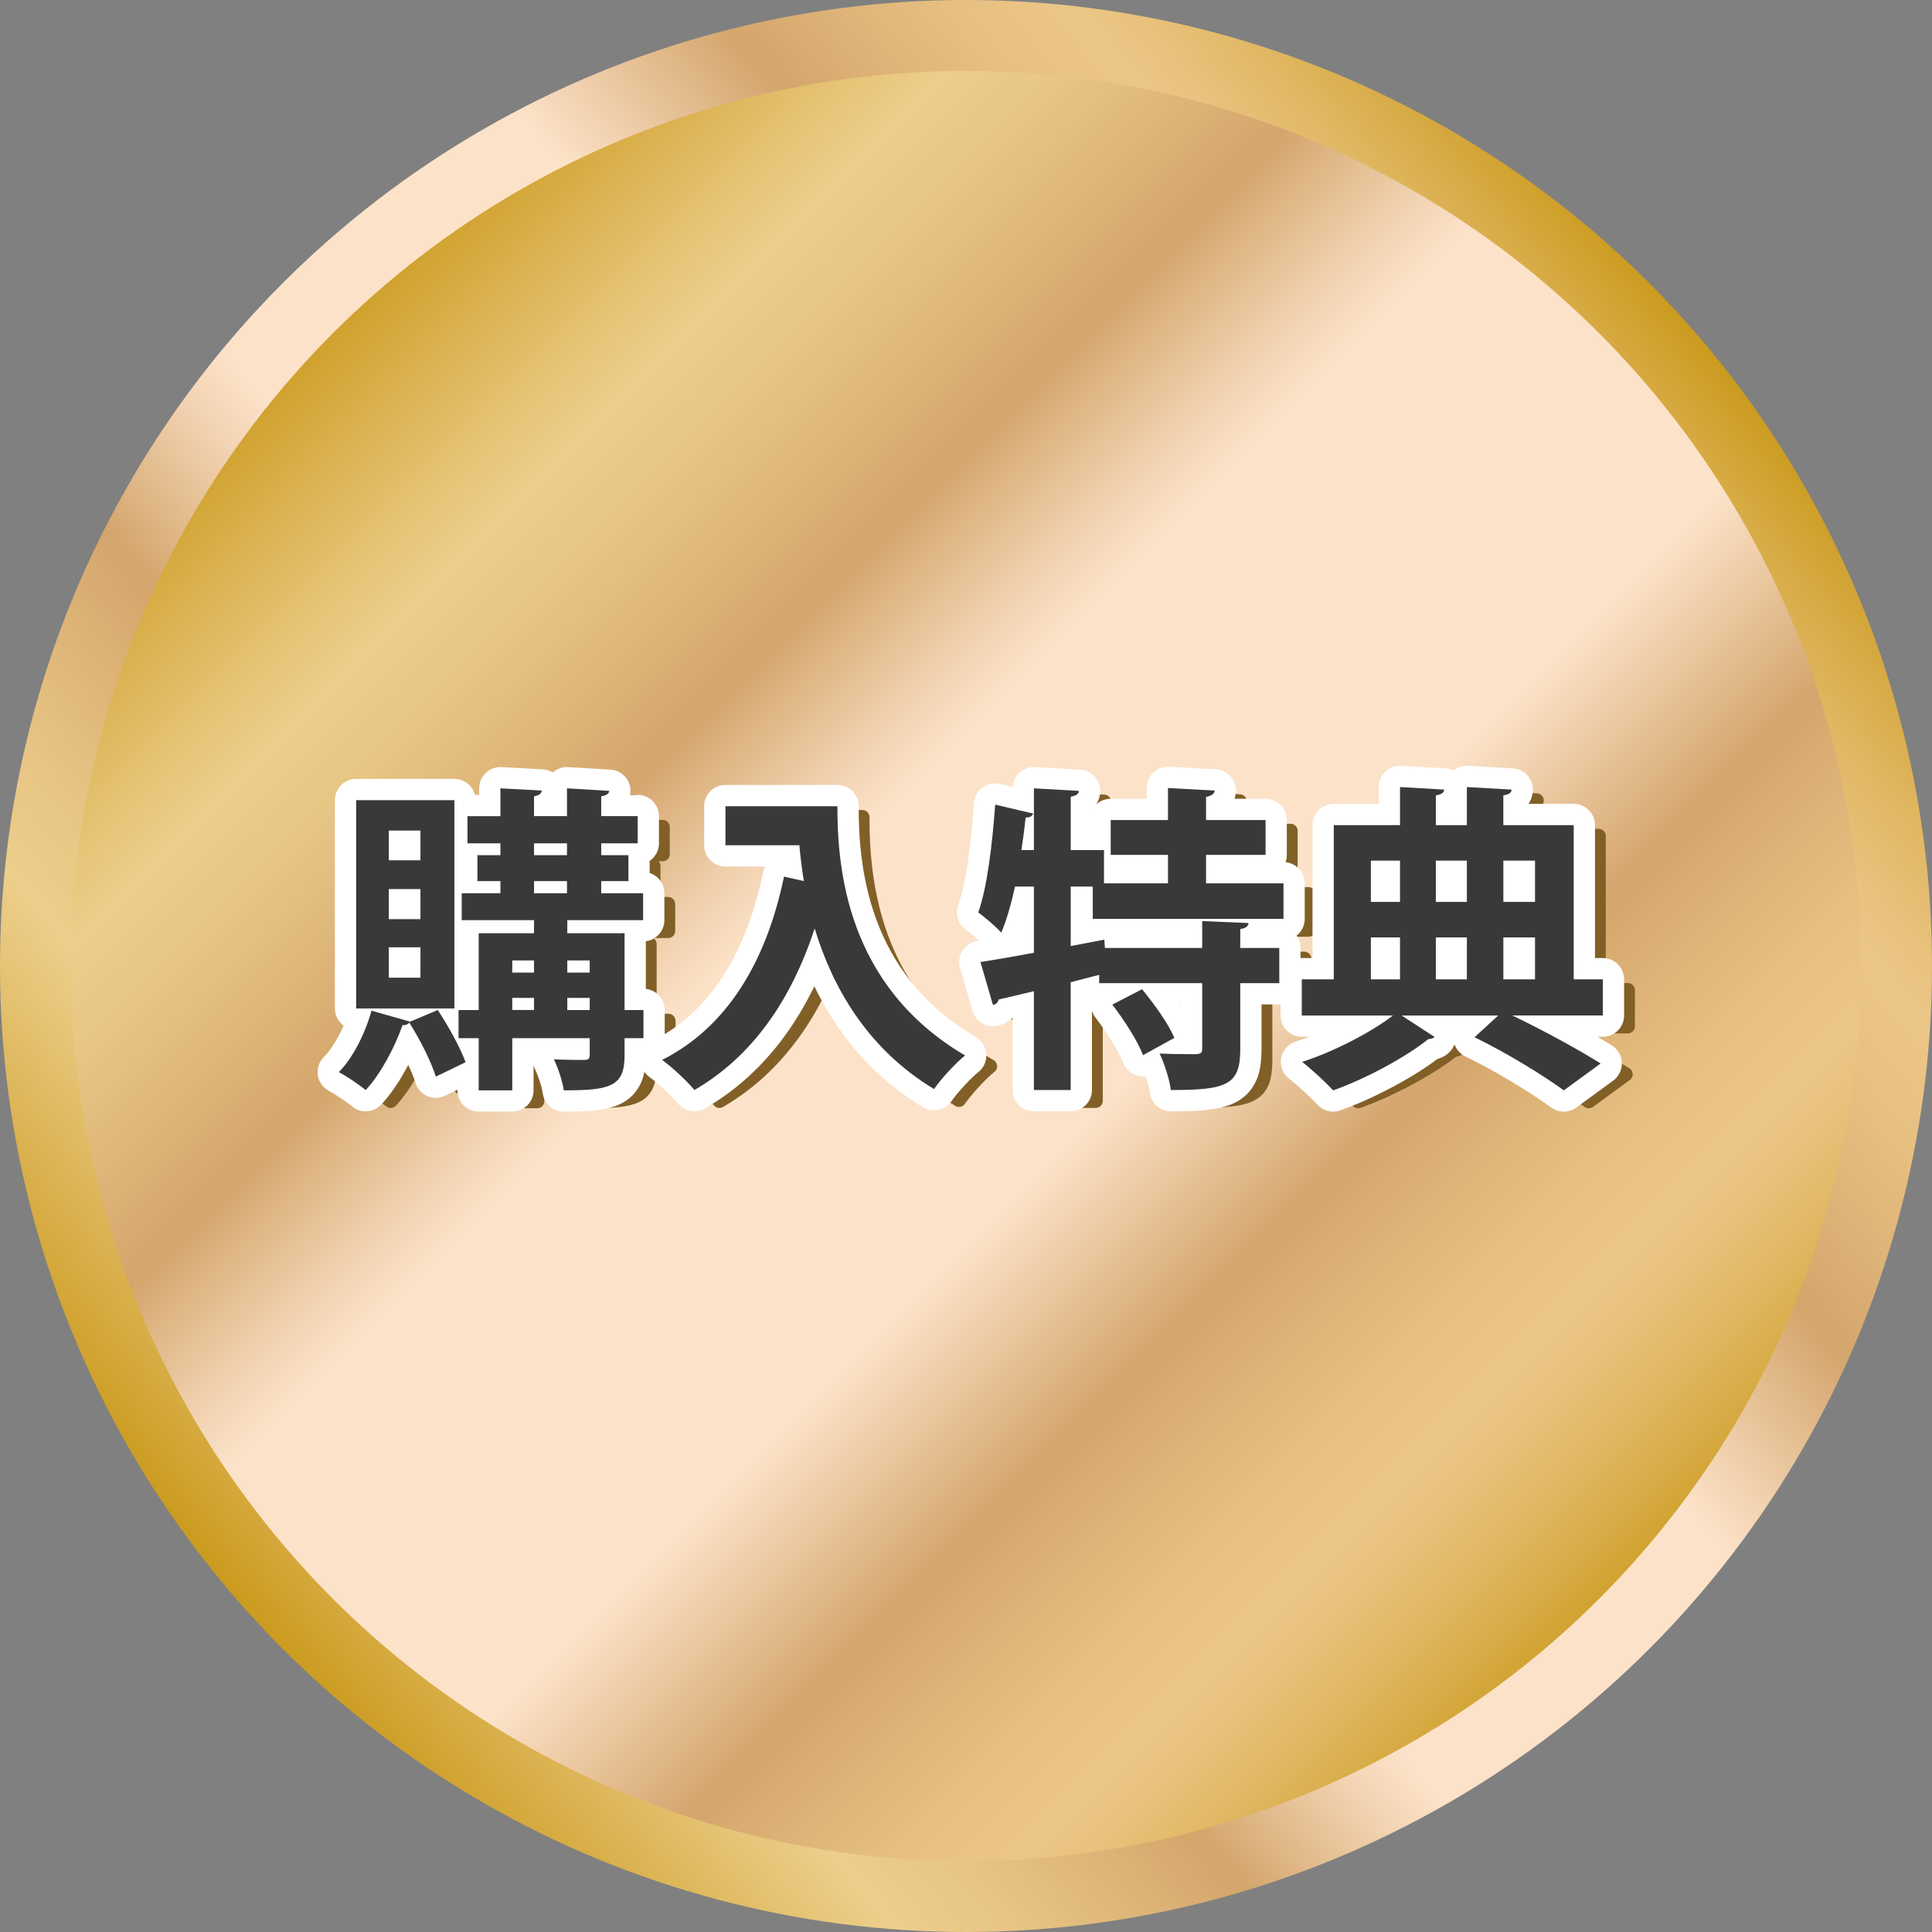
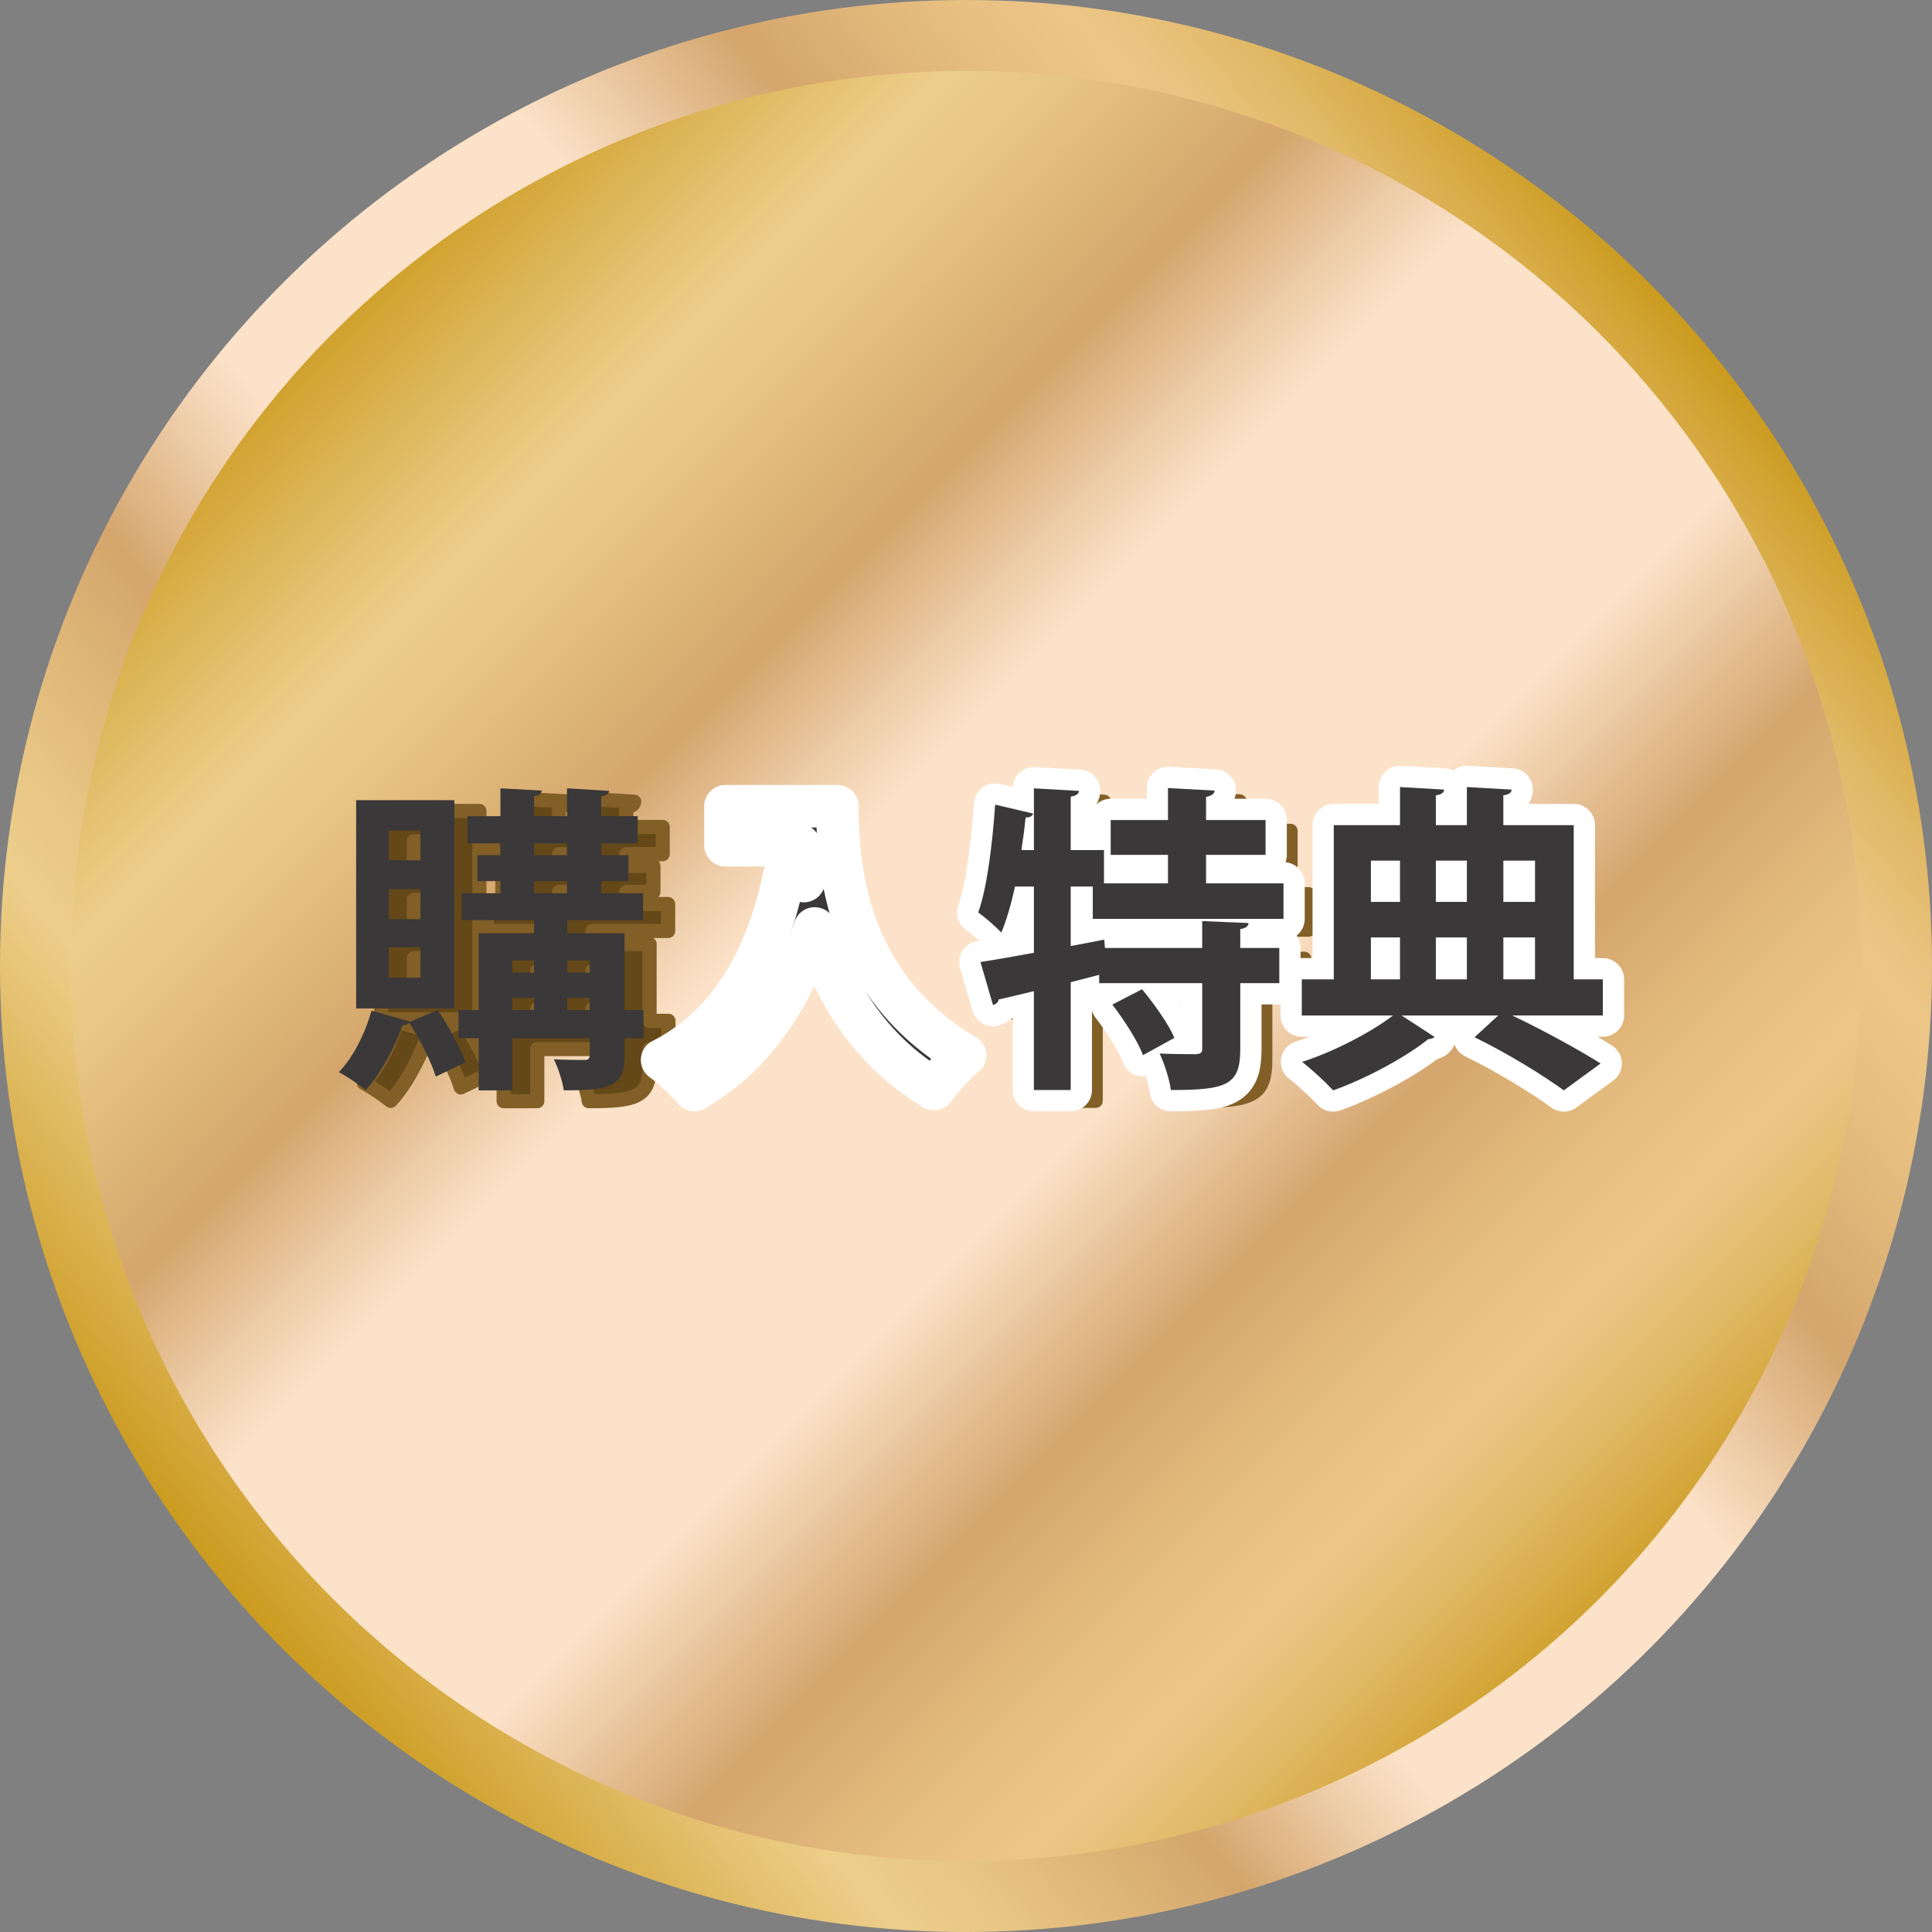
<svg xmlns="http://www.w3.org/2000/svg" xmlns:xlink="http://www.w3.org/1999/xlink" id="_レイヤー_2" viewBox="0 0 136.278 136.278">
  <rect x="0" y="0" width="136.278" height="136.278" fill="#808080" stroke="none" />
  <defs>
    <style>.cls-1{stroke:#fff;stroke-width:3px;}.cls-1,.cls-2{fill:#3a3838;}.cls-1,.cls-3{stroke-linecap:round;stroke-linejoin:round;}.cls-3{fill:#644818;stroke:#815f27;}.cls-4{fill:url(#Brass_02);stroke:url(#Brass_02-2);stroke-miterlimit:10;stroke-width:5px;}</style>
    <linearGradient id="Brass_02" x1="21.725" y1="21.725" x2="114.553" y2="114.553" gradientUnits="userSpaceOnUse">
      <stop offset="0" stop-color="#cb9b1e" />
      <stop offset=".029" stop-color="#d2a535" />
      <stop offset=".112" stop-color="#e5c272" />
      <stop offset=".152" stop-color="#edce8b" />
      <stop offset=".203" stop-color="#e7c483" />
      <stop offset=".289" stop-color="#d7aa6f" />
      <stop offset=".303" stop-color="#d4a56c" />
      <stop offset=".33" stop-color="#dfb685" />
      <stop offset=".383" stop-color="#f3d5b5" />
      <stop offset=".41" stop-color="#fce2c8" />
      <stop offset=".607" stop-color="#fce2c8" />
      <stop offset=".719" stop-color="#d4a56c" />
      <stop offset=".746" stop-color="#daae73" />
      <stop offset=".812" stop-color="#e7bf81" />
      <stop offset=".86" stop-color="#ecc687" />
      <stop offset=".882" stop-color="#e9c27e" />
      <stop offset=".92" stop-color="#e1b865" />
      <stop offset=".967" stop-color="#d5a83e" />
      <stop offset="1" stop-color="#cb9b1e" />
    </linearGradient>
    <linearGradient id="Brass_02-2" x1="15.94" y1="111.939" x2="120.338" y2="24.339" xlink:href="#Brass_02" />
  </defs>
  <g id="_レイヤー">
    <circle class="cls-4" cx="68.139" cy="68.139" r="65.639" />
    <g>
      <path class="cls-3" d="M30.653,72.844l1.986-.836c.768,1.151,1.603,2.686,1.963,3.679-.654,.316-1.286,.632-2.099,1.016-.315-1.038-1.128-2.641-1.873-3.813-.067,.112-.248,.203-.474,.181-.564,1.602-1.534,3.43-2.596,4.581-.474-.384-1.331-.971-1.896-1.264,.993-1.016,1.851-2.708,2.302-4.333l2.708,.767-.022,.023Zm3.16-15.64v14.691h-6.929v-14.691h6.929Zm-2.393,4.242v-2.099h-2.234v2.099h2.234Zm0,4.152v-2.121h-2.234v2.121h2.234Zm0,4.13v-2.144h-2.234v2.144h2.234Zm15.729,2.279v1.986h-1.331v1.219c0,2.212-1.038,2.46-4.288,2.46-.09-.654-.406-1.58-.699-2.189,.88,.046,1.873,.046,2.144,.046,.293,0,.384-.091,.384-.361v-1.174h-5.462v3.679h-2.369v-3.679h-1.422v-1.986h1.422v-5.416h3.904v-.925h-5.101v-1.896h2.73v-.858h-1.624v-1.827h1.624v-.836h-2.324v-1.918h2.324v-1.963l2.912,.157c-.023,.203-.158,.339-.542,.406v1.399h2.324v-1.963l2.98,.181c-.022,.203-.181,.315-.564,.383v1.399h2.572v1.918h-2.572v.836h1.918v1.827h-1.918v.858h2.956v1.896h-5.349v.925h4.04v5.416h1.331Zm-7.718-3.497h-1.535v.857h1.535v-.857Zm-1.535,2.64v.857h1.535v-.857h-1.535Zm1.535-10.9v.836h2.324v-.836h-2.324Zm0,2.663v.858h2.324v-.858h-2.324Zm3.927,5.598h-1.58v.857h1.58v-.857Zm-1.58,3.497h1.58v-.857h-1.58v.857Z" />
-       <path class="cls-3" d="M52.933,57.633h7.898c0,4.311,.609,12.638,9.005,17.58-.609,.474-1.715,1.67-2.189,2.369-4.739-2.865-7.177-7.222-8.418-11.328-1.67,5.077-4.4,9.026-8.485,11.396-.474-.587-1.579-1.625-2.279-2.121,4.604-2.325,7.357-6.951,8.599-12.932l1.399,.315c-.136-.88-.248-1.737-.316-2.527h-5.213v-2.753Z" />
      <path class="cls-3" d="M92.295,65.576h-13.45v-2.279h-1.557v4.198l2.369-.452,.045,.587h6.861v-1.896l3.271,.136c-.022,.226-.18,.36-.586,.429v1.331h2.753v2.482h-2.753v4.672c0,2.527-.971,2.866-4.897,2.866-.091-.745-.451-1.851-.79-2.573,1.038,.046,2.212,.046,2.55,.046,.339-.023,.452-.091,.452-.384v-4.627h-7.268v-.587l-2.008,.52v7.605h-2.596v-6.974c-.925,.226-1.783,.429-2.482,.587-.045,.226-.226,.361-.406,.384l-.88-3.024c1.016-.158,2.324-.384,3.769-.654v-4.672h-1.331c-.271,1.219-.587,2.348-.971,3.25-.361-.406-1.151-1.083-1.625-1.422,.632-1.76,.993-4.807,1.196-7.605l2.686,.632c-.068,.158-.226,.294-.542,.271-.067,.744-.181,1.534-.293,2.302h.88v-4.355l3.182,.181c-.022,.203-.18,.338-.586,.406v3.769h2.347v2.347h4.514v-2.009h-4.04v-2.459h4.04v-2.257l3.295,.18c-.022,.227-.203,.361-.609,.452v1.625h4.197v2.459h-4.197v2.009h5.461v2.505Zm-9.907,9.614c-.36-.971-1.331-2.482-2.166-3.565l2.099-1.084c.857,1.038,1.873,2.46,2.279,3.431l-2.212,1.219Z" />
-       <path class="cls-3" d="M114.822,69.842v2.55h-6.387c2.302,1.106,4.762,2.46,6.229,3.386l-2.595,1.896c-1.422-1.038-3.973-2.618-6.297-3.746l1.67-1.535h-6.815l2.325,1.513c-.068,.09-.227,.135-.452,.157-1.467,1.196-4.333,2.776-6.702,3.611-.52-.564-1.489-1.467-2.189-2.009,2.257-.722,4.92-2.121,6.409-3.272h-6.432v-2.55h2.257v-10.878h4.672v-2.686l3.114,.181c-.022,.226-.181,.339-.587,.406v2.099h2.189v-2.686l3.159,.181c-.022,.226-.181,.339-.587,.406v2.099h4.965v10.878h2.054Zm-14.308-8.373h-2.054v2.912h2.054v-2.912Zm-2.054,5.417v2.956h2.054v-2.956h-2.054Zm6.771-5.417h-2.189v2.912h2.189v-2.912Zm0,8.373v-2.956h-2.189v2.956h2.189Zm4.807-8.373h-2.234v2.912h2.234v-2.912Zm-2.234,5.417v2.956h2.234v-2.956h-2.234Z" />
    </g>
    <g>
-       <path class="cls-1" d="M28.891,72.081l1.986-.836c.768,1.151,1.603,2.686,1.963,3.679-.654,.316-1.286,.632-2.099,1.016-.315-1.038-1.128-2.641-1.873-3.813-.067,.112-.248,.203-.474,.181-.564,1.602-1.534,3.43-2.596,4.581-.474-.384-1.331-.971-1.896-1.264,.993-1.016,1.851-2.708,2.302-4.333l2.708,.767-.022,.023Zm3.16-15.64v14.691h-6.929v-14.691h6.929Zm-2.393,4.242v-2.099h-2.234v2.099h2.234Zm0,4.152v-2.121h-2.234v2.121h2.234Zm0,4.13v-2.144h-2.234v2.144h2.234Zm15.729,2.279v1.986h-1.331v1.219c0,2.212-1.038,2.46-4.288,2.46-.09-.654-.406-1.58-.699-2.189,.88,.046,1.873,.046,2.144,.046,.293,0,.384-.091,.384-.361v-1.174h-5.462v3.679h-2.369v-3.679h-1.422v-1.986h1.422v-5.416h3.904v-.925h-5.101v-1.896h2.73v-.858h-1.624v-1.827h1.624v-.836h-2.324v-1.918h2.324v-1.963l2.912,.157c-.023,.203-.158,.339-.542,.406v1.399h2.324v-1.963l2.979,.181c-.022,.203-.181,.315-.564,.383v1.399h2.572v1.918h-2.572v.836h1.918v1.827h-1.918v.858h2.956v1.896h-5.349v.925h4.04v5.416h1.331Zm-7.718-3.497h-1.535v.857h1.535v-.857Zm-1.535,2.64v.857h1.535v-.857h-1.535Zm1.535-10.9v.836h2.324v-.836h-2.324Zm0,2.663v.858h2.324v-.858h-2.324Zm3.927,5.598h-1.58v.857h1.58v-.857Zm-1.58,3.497h1.58v-.857h-1.58v.857Z" />
      <path class="cls-1" d="M51.17,56.87h7.898c0,4.311,.609,12.638,9.005,17.58-.609,.474-1.715,1.67-2.189,2.369-4.739-2.865-7.177-7.222-8.418-11.328-1.67,5.077-4.4,9.026-8.485,11.396-.474-.587-1.579-1.625-2.279-2.121,4.604-2.325,7.357-6.951,8.599-12.932l1.399,.315c-.136-.88-.248-1.737-.316-2.527h-5.213v-2.753Z" />
      <path class="cls-1" d="M90.532,64.813h-13.45v-2.279h-1.557v4.198l2.369-.452,.045,.587h6.861v-1.896l3.271,.136c-.022,.226-.18,.36-.586,.429v1.331h2.753v2.482h-2.753v4.672c0,2.527-.971,2.866-4.897,2.866-.091-.745-.451-1.851-.79-2.573,1.038,.046,2.212,.046,2.55,.046,.339-.023,.452-.091,.452-.384v-4.627h-7.268v-.587l-2.008,.52v7.605h-2.596v-6.974c-.925,.226-1.783,.429-2.482,.587-.045,.226-.226,.361-.406,.384l-.88-3.024c1.016-.158,2.324-.384,3.769-.654v-4.672h-1.331c-.271,1.219-.587,2.348-.971,3.25-.361-.406-1.151-1.083-1.625-1.422,.632-1.76,.993-4.807,1.196-7.605l2.686,.632c-.068,.158-.226,.294-.542,.271-.067,.744-.181,1.534-.293,2.302h.88v-4.355l3.182,.181c-.022,.203-.18,.338-.586,.406v3.769h2.347v2.347h4.514v-2.009h-4.04v-2.459h4.04v-2.257l3.295,.18c-.022,.227-.203,.361-.609,.452v1.625h4.197v2.459h-4.197v2.009h5.461v2.505Zm-9.907,9.614c-.36-.971-1.331-2.482-2.166-3.565l2.099-1.084c.857,1.038,1.873,2.46,2.279,3.431l-2.212,1.219Z" />
      <path class="cls-1" d="M113.06,69.079v2.55h-6.387c2.302,1.106,4.762,2.46,6.229,3.386l-2.595,1.896c-1.422-1.038-3.973-2.618-6.297-3.746l1.67-1.535h-6.815l2.325,1.513c-.068,.09-.227,.135-.452,.157-1.467,1.196-4.333,2.776-6.702,3.611-.52-.564-1.489-1.467-2.189-2.009,2.257-.722,4.92-2.121,6.409-3.272h-6.432v-2.55h2.257v-10.878h4.672v-2.686l3.114,.181c-.022,.226-.181,.339-.587,.406v2.099h2.189v-2.686l3.159,.181c-.022,.226-.181,.339-.587,.406v2.099h4.965v10.878h2.054Zm-14.308-8.373h-2.054v2.912h2.054v-2.912Zm-2.054,5.417v2.956h2.054v-2.956h-2.054Zm6.771-5.417h-2.189v2.912h2.189v-2.912Zm0,8.373v-2.956h-2.189v2.956h2.189Zm4.807-8.373h-2.234v2.912h2.234v-2.912Zm-2.234,5.417v2.956h2.234v-2.956h-2.234Z" />
    </g>
    <g>
      <path class="cls-2" d="M28.891,72.081l1.986-.836c.768,1.151,1.603,2.686,1.963,3.679-.654,.316-1.286,.632-2.099,1.016-.315-1.038-1.128-2.641-1.873-3.813-.067,.112-.248,.203-.474,.181-.564,1.602-1.534,3.43-2.596,4.581-.474-.384-1.331-.971-1.896-1.264,.993-1.016,1.851-2.708,2.302-4.333l2.708,.767-.022,.023Zm3.16-15.64v14.691h-6.929v-14.691h6.929Zm-2.393,4.242v-2.099h-2.234v2.099h2.234Zm0,4.152v-2.121h-2.234v2.121h2.234Zm0,4.13v-2.144h-2.234v2.144h2.234Zm15.729,2.279v1.986h-1.331v1.219c0,2.212-1.038,2.46-4.288,2.46-.09-.654-.406-1.58-.699-2.189,.88,.046,1.873,.046,2.144,.046,.293,0,.384-.091,.384-.361v-1.174h-5.462v3.679h-2.369v-3.679h-1.422v-1.986h1.422v-5.416h3.904v-.925h-5.101v-1.896h2.73v-.858h-1.624v-1.827h1.624v-.836h-2.324v-1.918h2.324v-1.963l2.912,.157c-.023,.203-.158,.339-.542,.406v1.399h2.324v-1.963l2.979,.181c-.022,.203-.181,.315-.564,.383v1.399h2.572v1.918h-2.572v.836h1.918v1.827h-1.918v.858h2.956v1.896h-5.349v.925h4.04v5.416h1.331Zm-7.718-3.497h-1.535v.857h1.535v-.857Zm-1.535,2.64v.857h1.535v-.857h-1.535Zm1.535-10.9v.836h2.324v-.836h-2.324Zm0,2.663v.858h2.324v-.858h-2.324Zm3.927,5.598h-1.58v.857h1.58v-.857Zm-1.58,3.497h1.58v-.857h-1.58v.857Z" />
-       <path class="cls-2" d="M51.17,56.87h7.898c0,4.311,.609,12.638,9.005,17.58-.609,.474-1.715,1.67-2.189,2.369-4.739-2.865-7.177-7.222-8.418-11.328-1.67,5.077-4.4,9.026-8.485,11.396-.474-.587-1.579-1.625-2.279-2.121,4.604-2.325,7.357-6.951,8.599-12.932l1.399,.315c-.136-.88-.248-1.737-.316-2.527h-5.213v-2.753Z" />
      <path class="cls-2" d="M90.532,64.813h-13.45v-2.279h-1.557v4.198l2.369-.452,.045,.587h6.861v-1.896l3.271,.136c-.022,.226-.18,.36-.586,.429v1.331h2.753v2.482h-2.753v4.672c0,2.527-.971,2.866-4.897,2.866-.091-.745-.451-1.851-.79-2.573,1.038,.046,2.212,.046,2.55,.046,.339-.023,.452-.091,.452-.384v-4.627h-7.268v-.587l-2.008,.52v7.605h-2.596v-6.974c-.925,.226-1.783,.429-2.482,.587-.045,.226-.226,.361-.406,.384l-.88-3.024c1.016-.158,2.324-.384,3.769-.654v-4.672h-1.331c-.271,1.219-.587,2.348-.971,3.25-.361-.406-1.151-1.083-1.625-1.422,.632-1.76,.993-4.807,1.196-7.605l2.686,.632c-.068,.158-.226,.294-.542,.271-.067,.744-.181,1.534-.293,2.302h.88v-4.355l3.182,.181c-.022,.203-.18,.338-.586,.406v3.769h2.347v2.347h4.514v-2.009h-4.04v-2.459h4.04v-2.257l3.295,.18c-.022,.227-.203,.361-.609,.452v1.625h4.197v2.459h-4.197v2.009h5.461v2.505Zm-9.907,9.614c-.36-.971-1.331-2.482-2.166-3.565l2.099-1.084c.857,1.038,1.873,2.46,2.279,3.431l-2.212,1.219Z" />
      <path class="cls-2" d="M113.06,69.079v2.55h-6.387c2.302,1.106,4.762,2.46,6.229,3.386l-2.595,1.896c-1.422-1.038-3.973-2.618-6.297-3.746l1.67-1.535h-6.815l2.325,1.513c-.068,.09-.227,.135-.452,.157-1.467,1.196-4.333,2.776-6.702,3.611-.52-.564-1.489-1.467-2.189-2.009,2.257-.722,4.92-2.121,6.409-3.272h-6.432v-2.55h2.257v-10.878h4.672v-2.686l3.114,.181c-.022,.226-.181,.339-.587,.406v2.099h2.189v-2.686l3.159,.181c-.022,.226-.181,.339-.587,.406v2.099h4.965v10.878h2.054Zm-14.308-8.373h-2.054v2.912h2.054v-2.912Zm-2.054,5.417v2.956h2.054v-2.956h-2.054Zm6.771-5.417h-2.189v2.912h2.189v-2.912Zm0,8.373v-2.956h-2.189v2.956h2.189Zm4.807-8.373h-2.234v2.912h2.234v-2.912Zm-2.234,5.417v2.956h2.234v-2.956h-2.234Z" />
    </g>
  </g>
</svg>